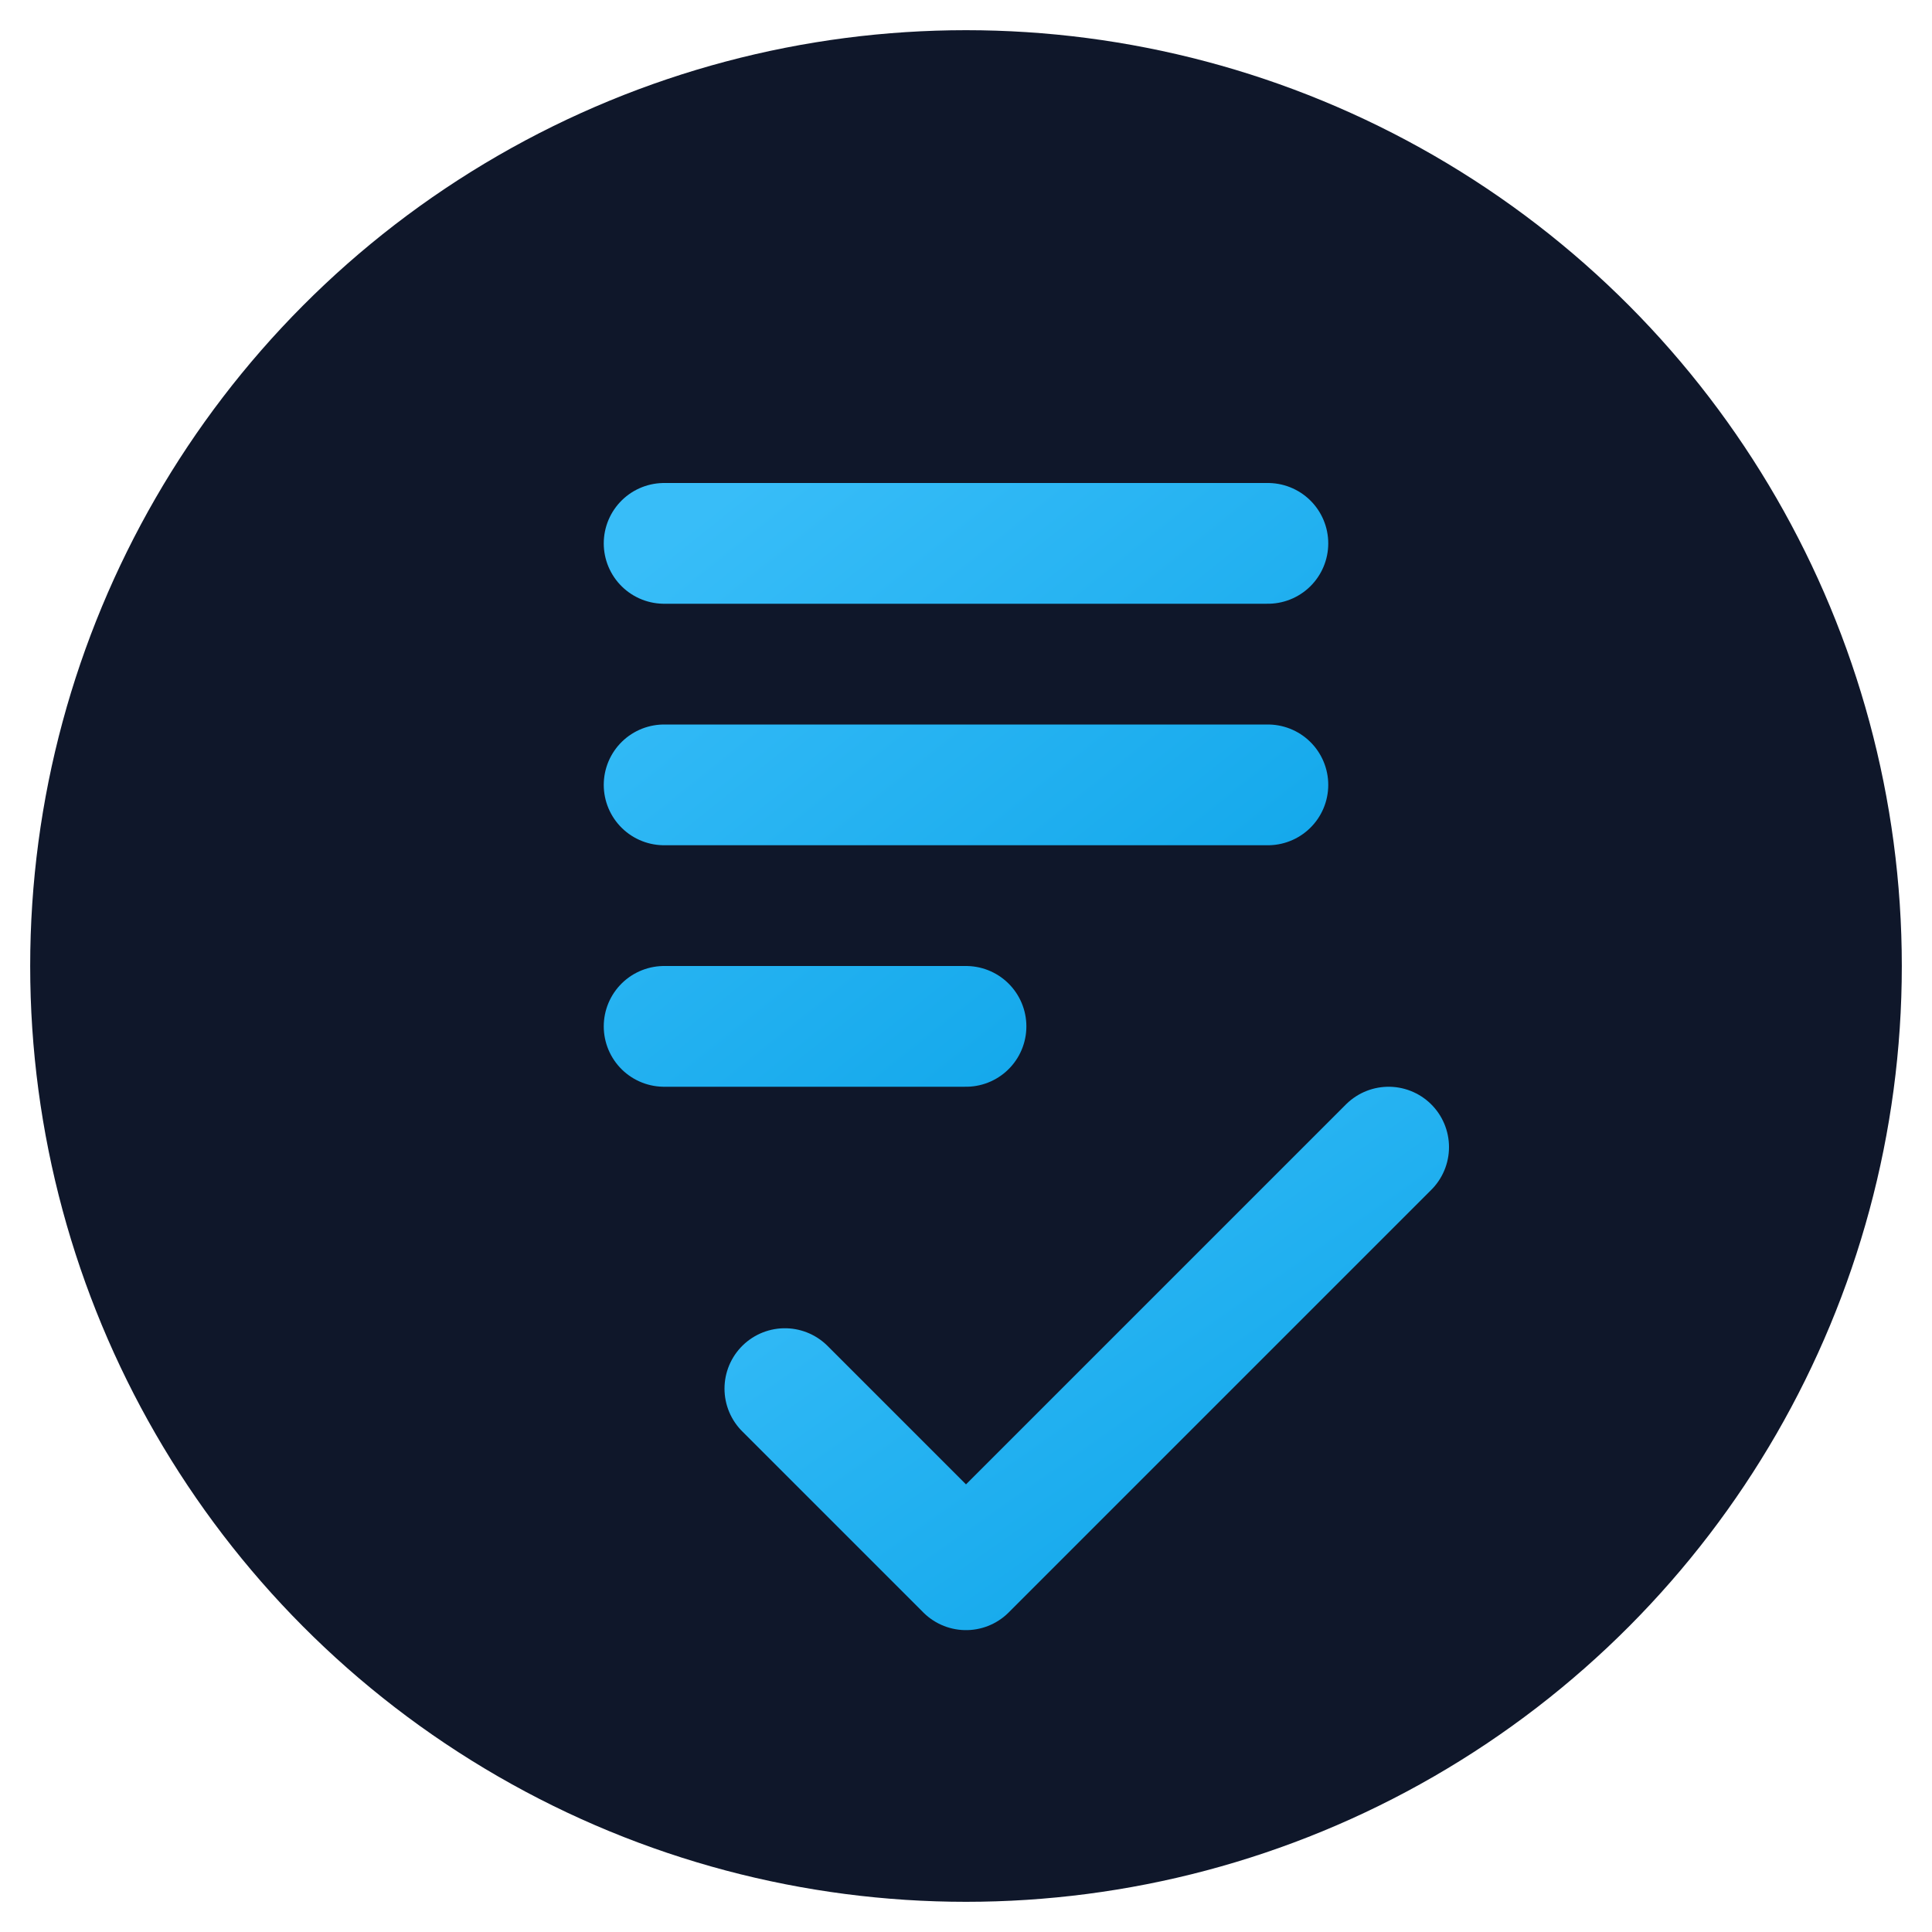
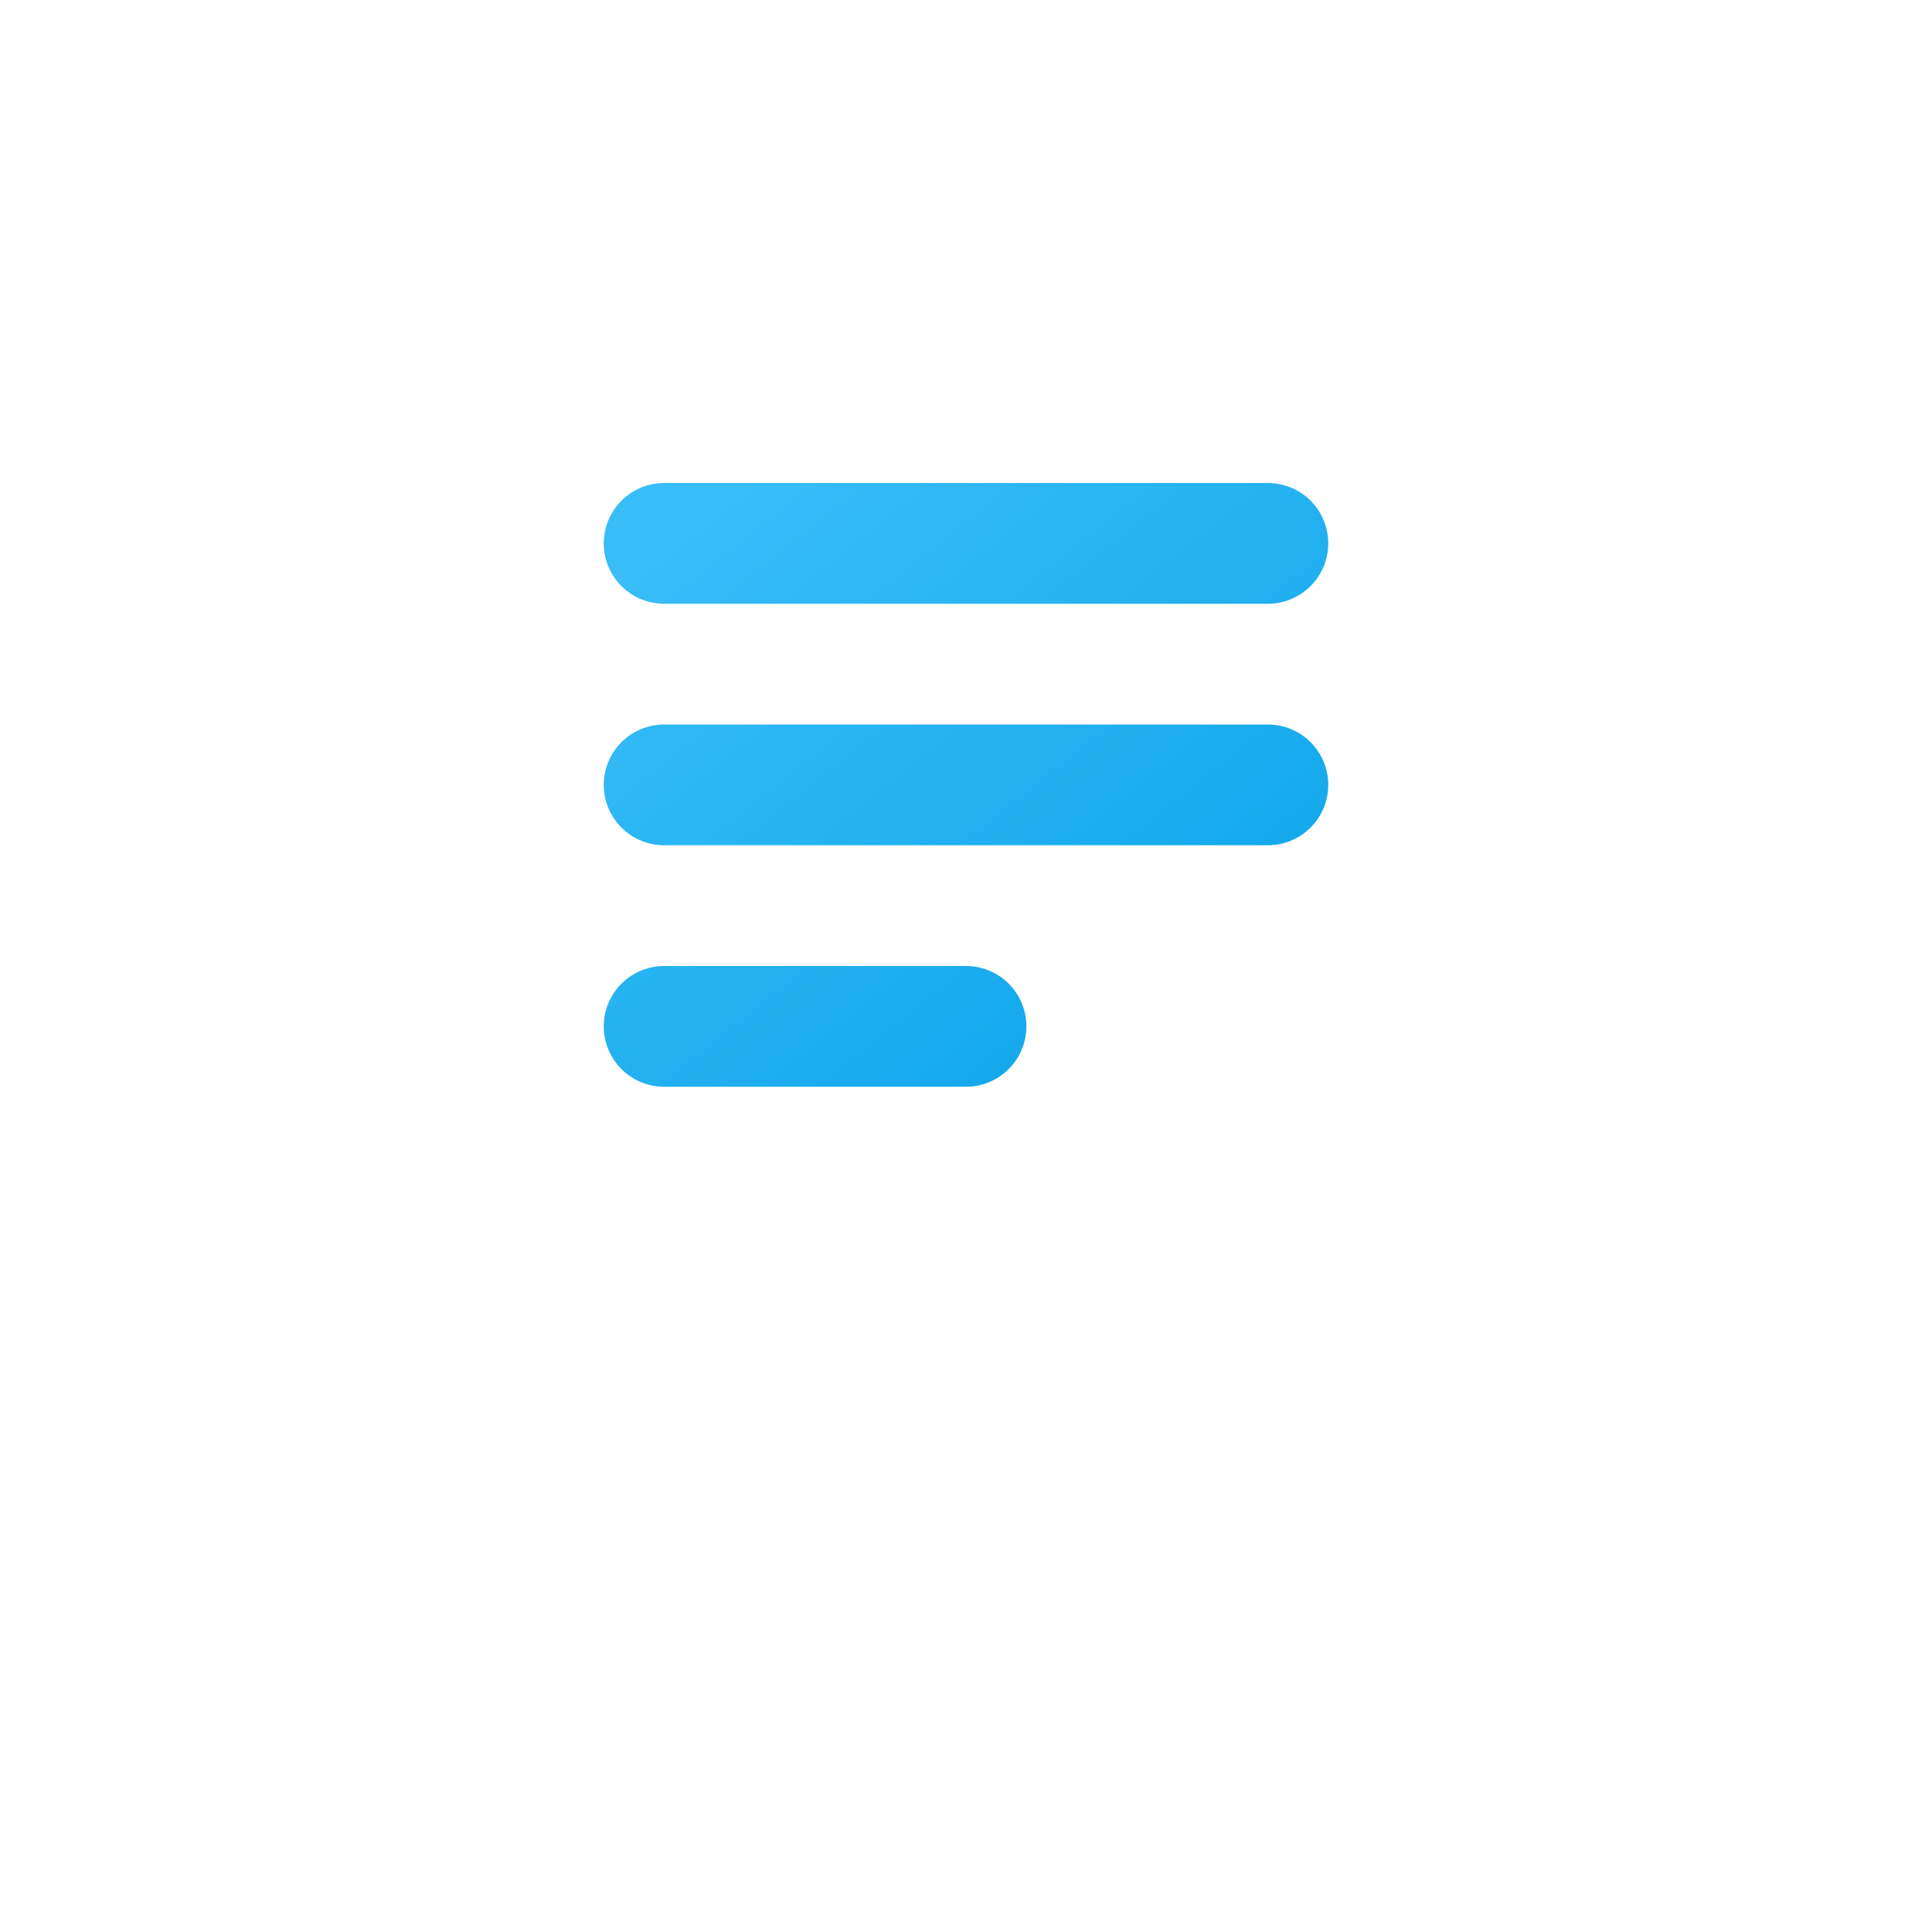
<svg xmlns="http://www.w3.org/2000/svg" width="32" height="32" viewBox="0 0 32 32" fill="none">
  <defs>
    <linearGradient id="bgGradient" x1="0%" y1="0%" x2="100%" y2="100%">
      <stop offset="0%" style="stop-color:#38BDF8" />
      <stop offset="100%" style="stop-color:#0EA5E9" />
    </linearGradient>
  </defs>
-   <circle cx="16" cy="16" r="15.5" fill="#0F172A" />
  <path d="M11 9H21M11 13H21M11 17H16" stroke="url(#bgGradient)" stroke-width="2" stroke-linecap="round" stroke-linejoin="round" />
-   <path d="M13 23L16 26L23 19" stroke="url(#bgGradient)" stroke-width="2" stroke-linecap="round" stroke-linejoin="round" />
</svg>